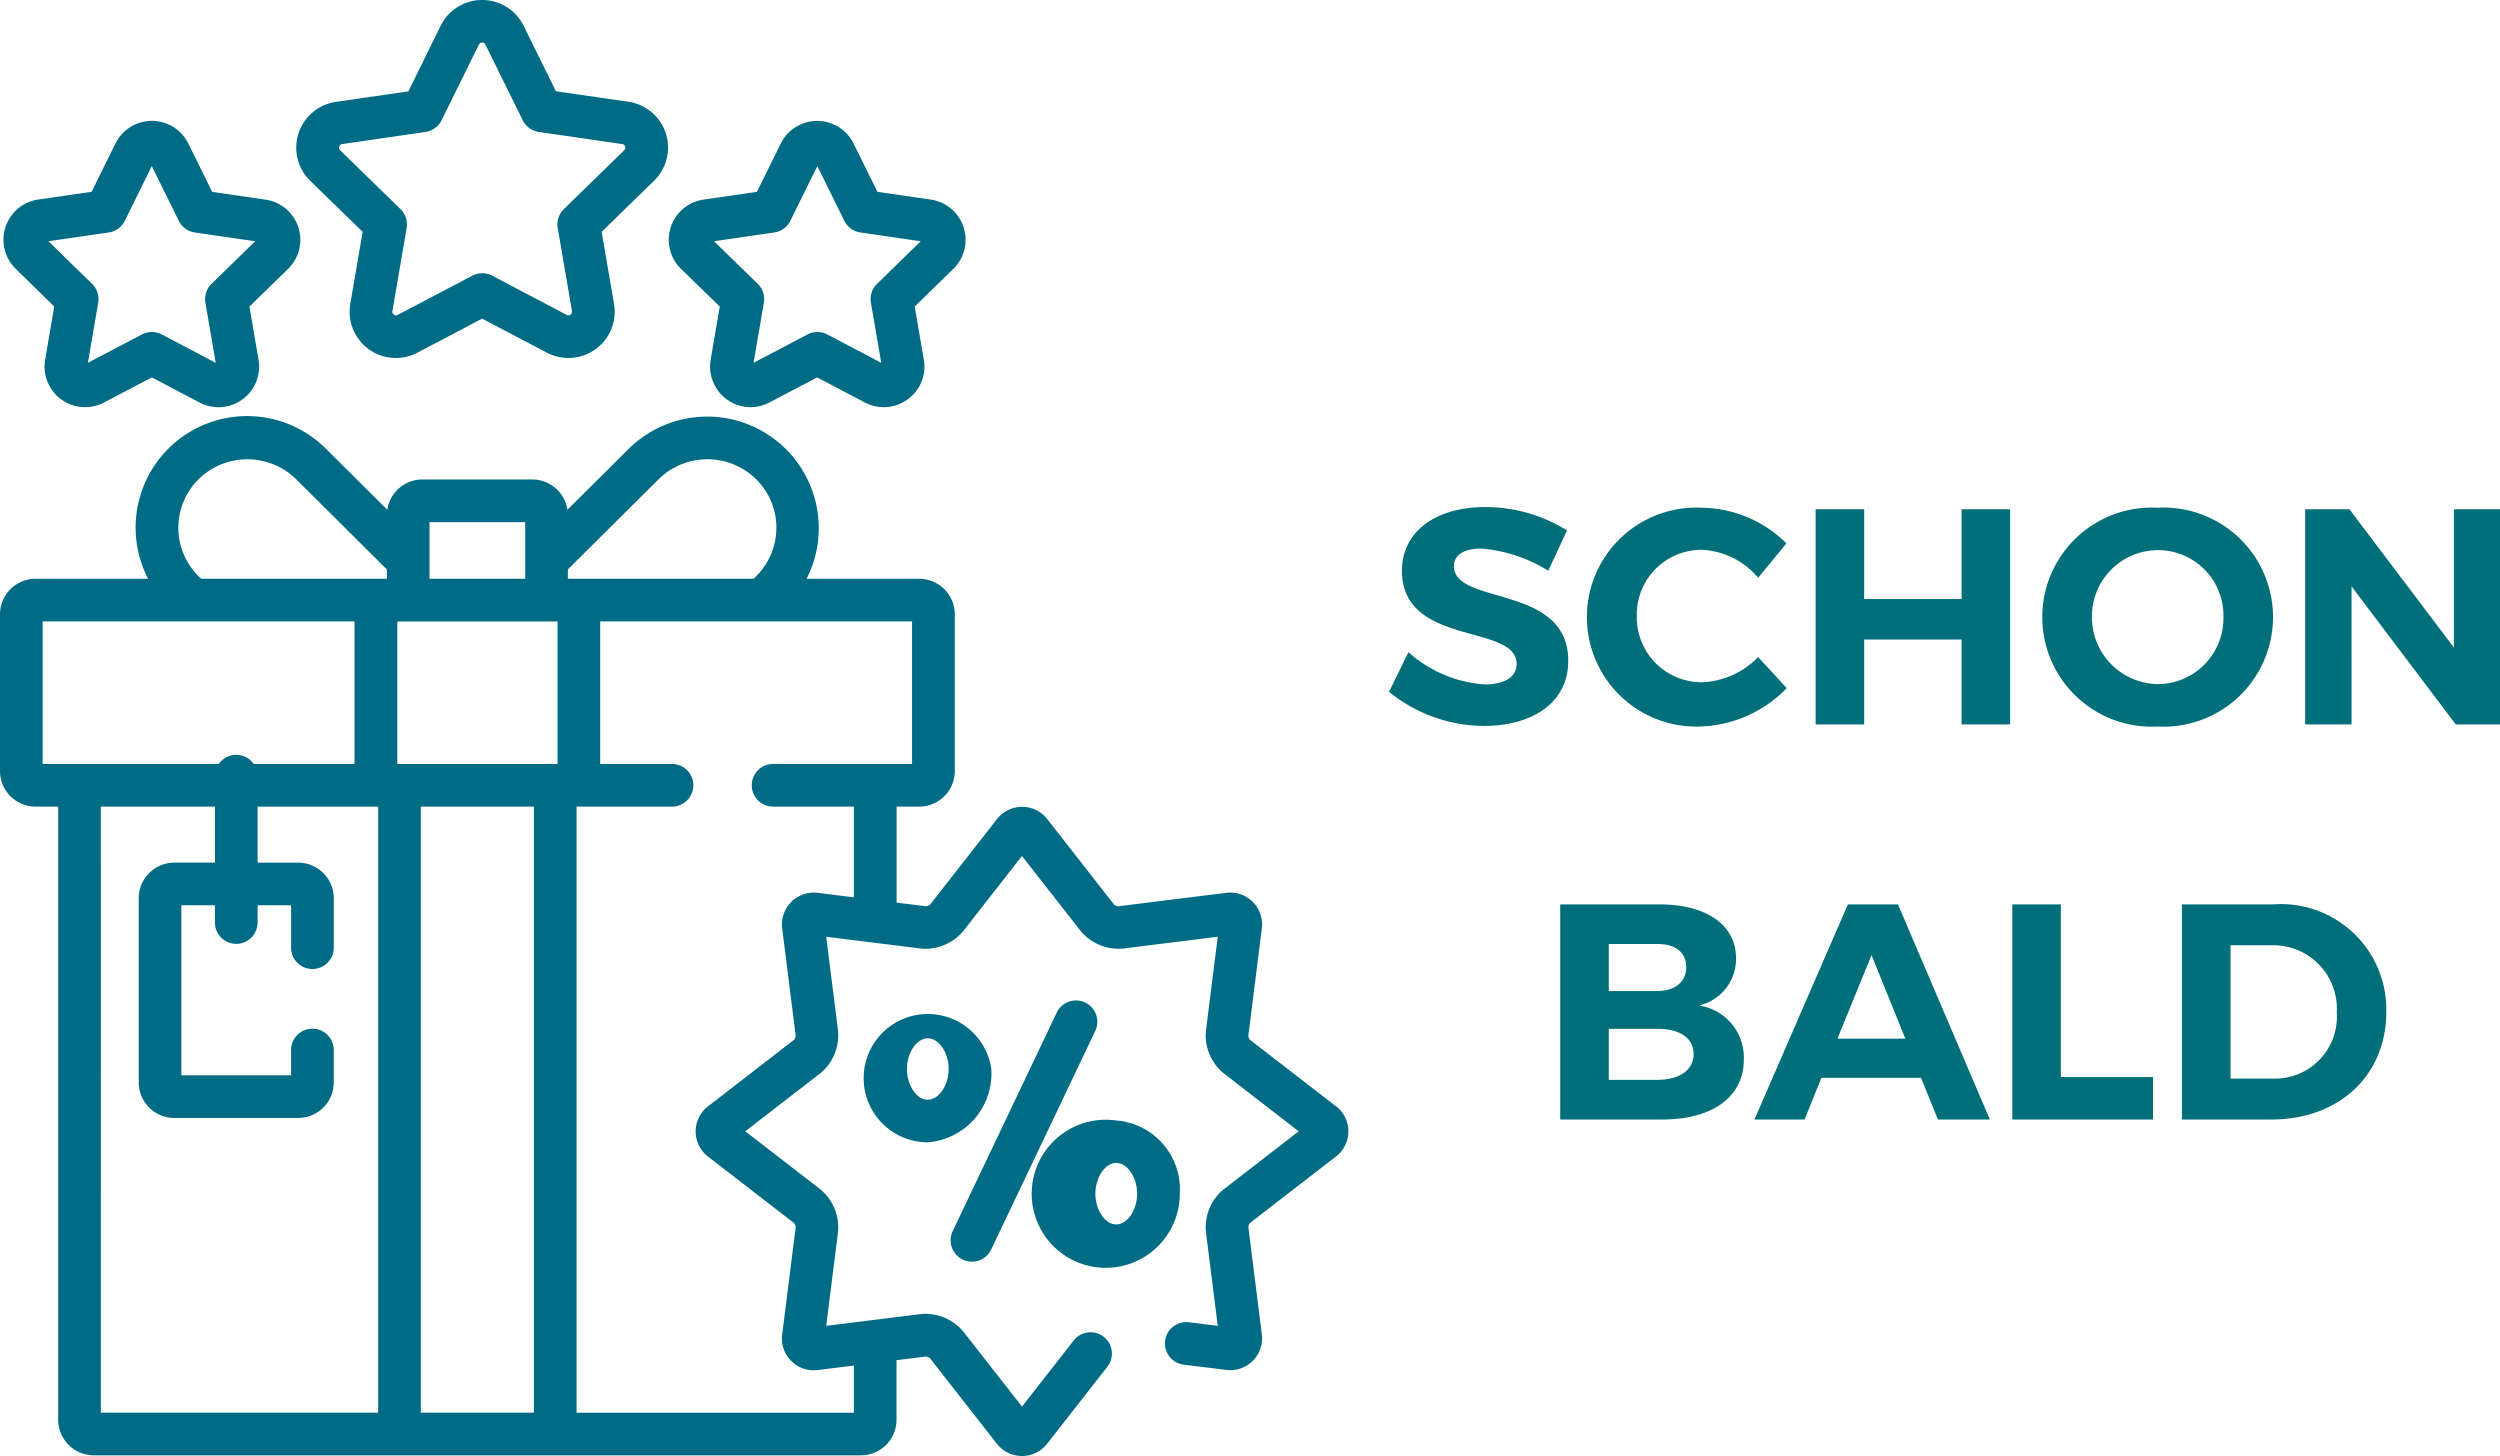
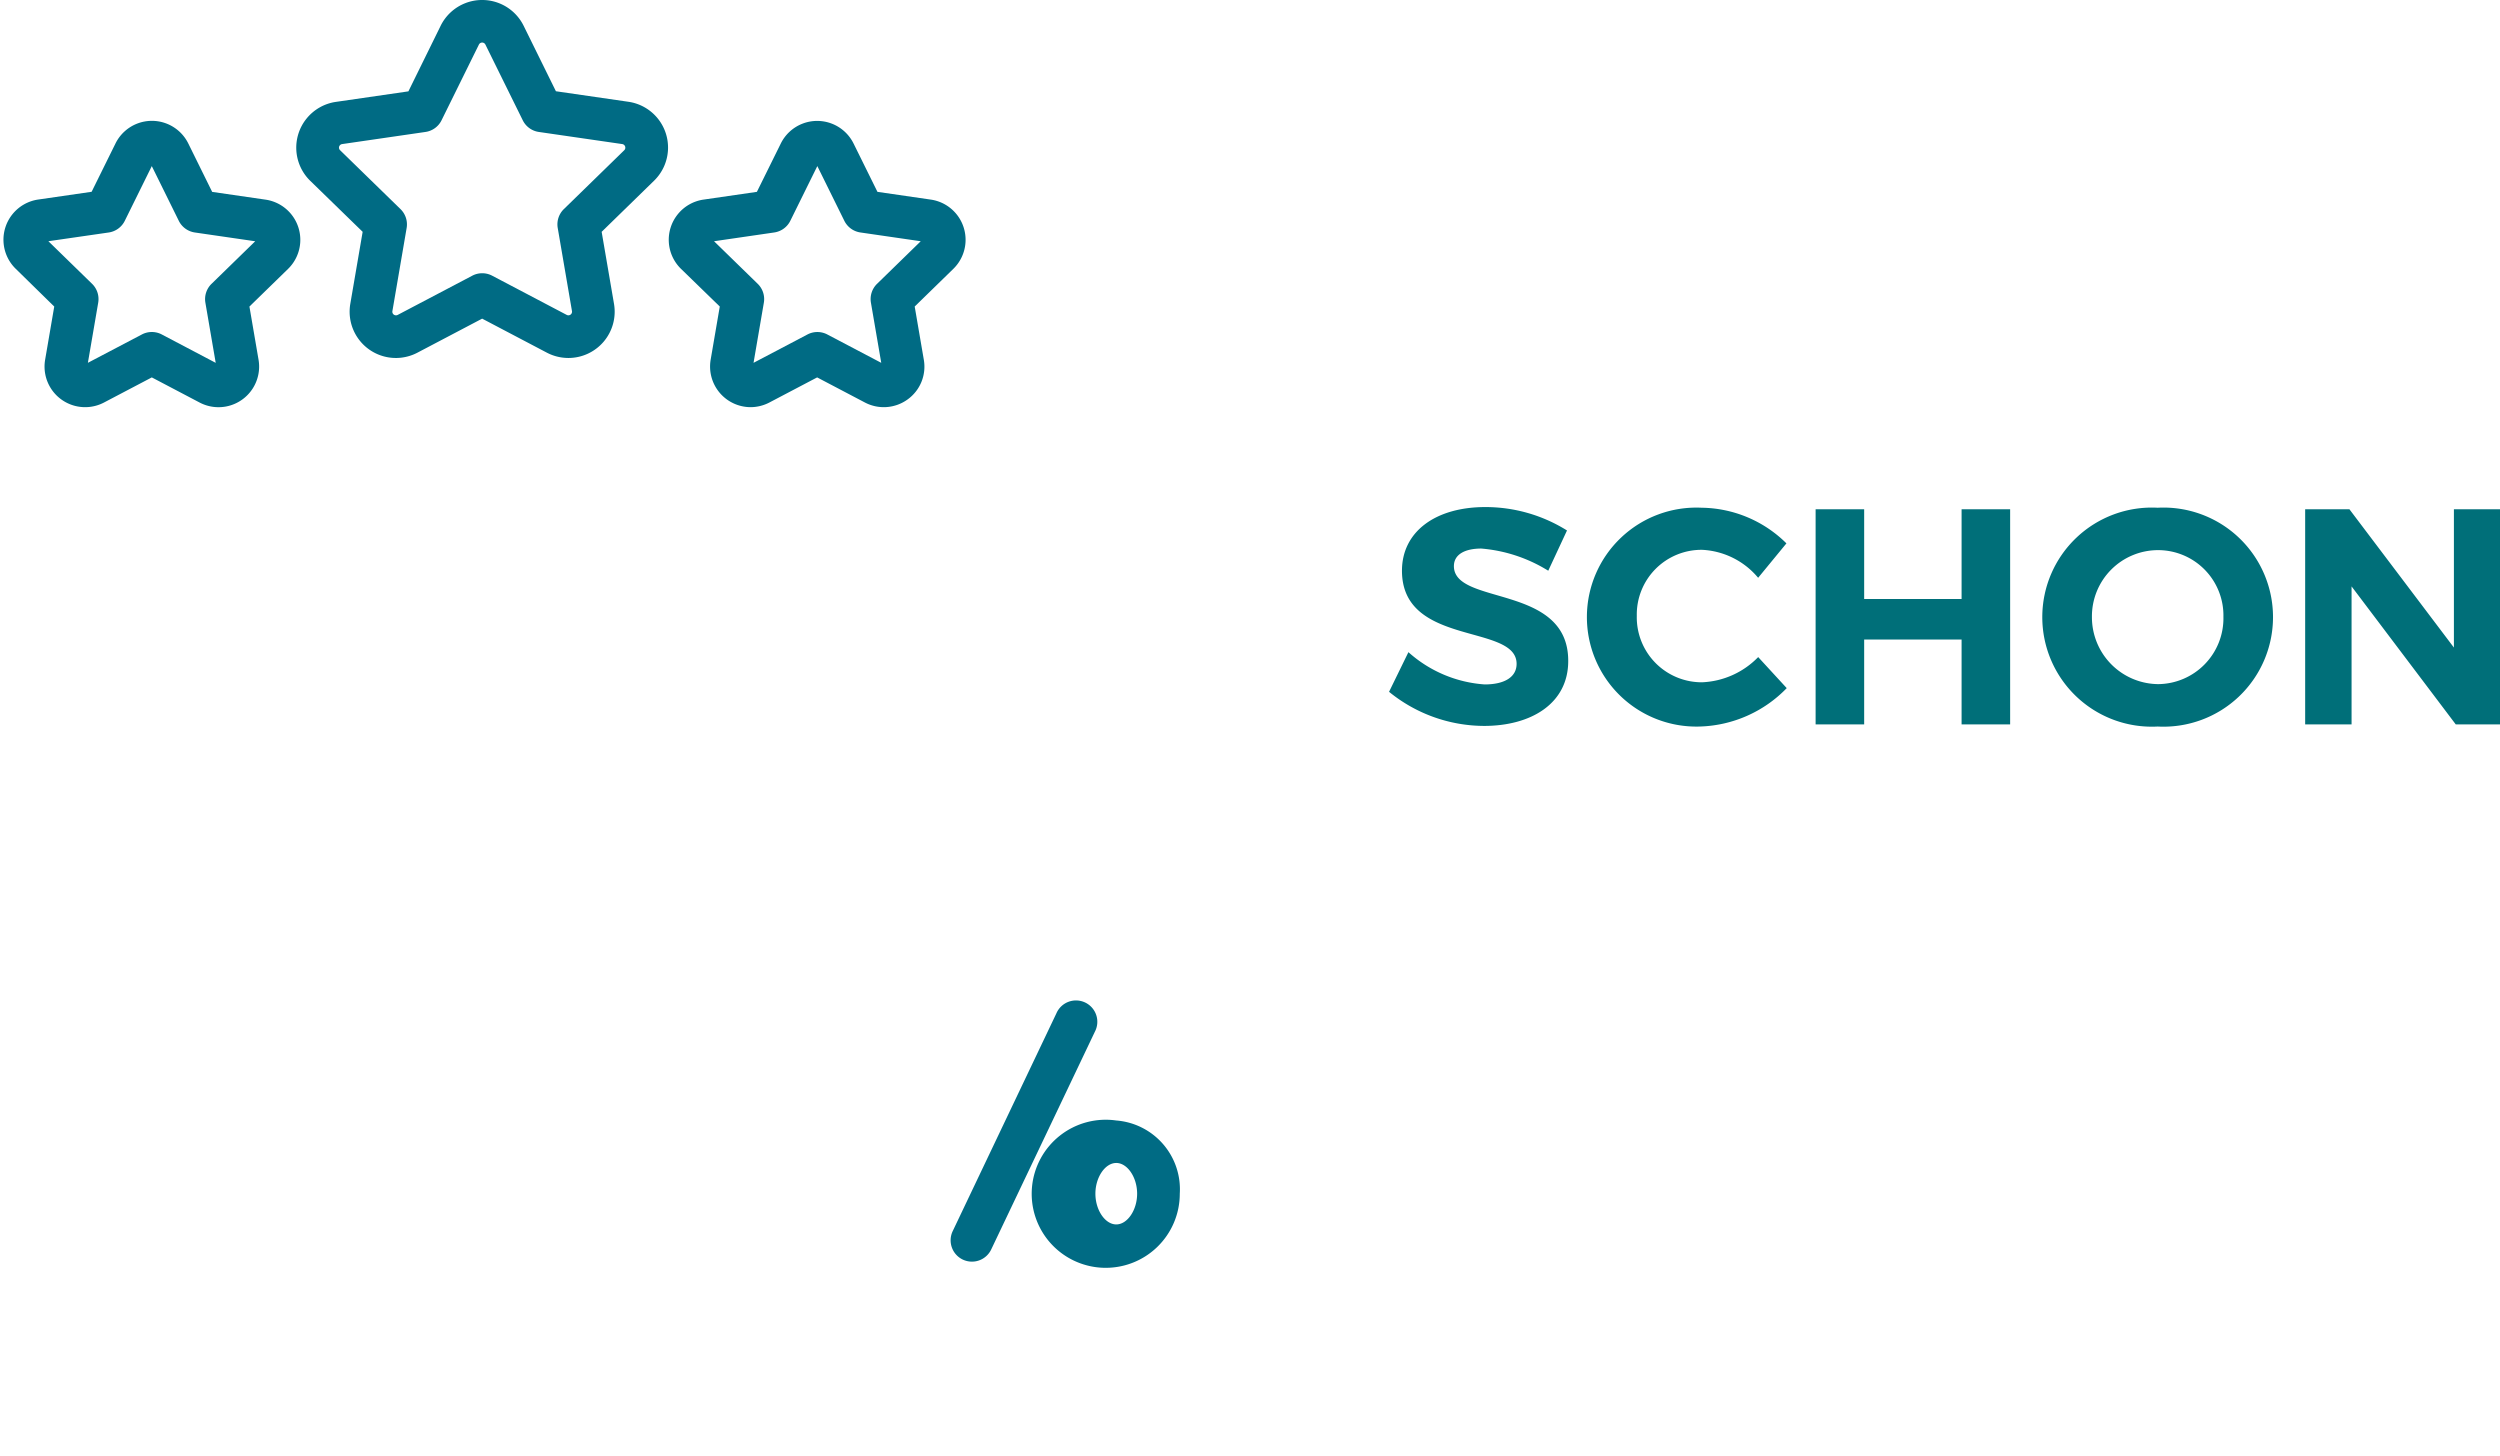
<svg xmlns="http://www.w3.org/2000/svg" width="113.89" height="66.329" viewBox="0 0 113.89 66.329">
  <g id="Gruppe_2385" data-name="Gruppe 2385" transform="translate(-20 -2294)">
    <g id="discount" transform="translate(20 2294)">
-       <path id="Pfad_1909" data-name="Pfad 1909" d="M60.837,177.9l-3.9-3.015a.4.4,0,0,1-.07-.169l.613-4.869a1.45,1.45,0,0,0-1.646-1.648l-4.9.61a.408.408,0,0,1-.176-.073l-3.031-3.876a1.454,1.454,0,0,0-2.328,0l-3.032,3.876a.41.41,0,0,1-.176.072l-1.345-.167v-4.374h1.031a1.621,1.621,0,0,0,1.619-1.619v-7.141a1.621,1.621,0,0,0-1.619-1.619H36.746a5.083,5.083,0,0,0-8.116-5.908l-2.78,2.764a1.621,1.621,0,0,0-1.6-1.38H19.243a1.621,1.621,0,0,0-1.6,1.38l-2.779-2.764a5.078,5.078,0,0,0-8.117,5.908H1.619A1.621,1.621,0,0,0,0,155.507v7.141a1.621,1.621,0,0,0,1.619,1.619H2.651V192.2a1.621,1.621,0,0,0,1.619,1.619H39.223a1.622,1.622,0,0,0,1.619-1.619v-2.714l1.344-.167a.411.411,0,0,1,.176.072l3.032,3.876a1.453,1.453,0,0,0,2.328,0l2.724-3.482a.972.972,0,1,0-1.53-1.2L46.558,191.6l-2.672-3.416a2.247,2.247,0,0,0-1.928-.8l-4.319.537.539-4.284a2.236,2.236,0,0,0-.8-1.929l-3.427-2.65,3.427-2.65a2.233,2.233,0,0,0,.8-1.929l-.539-4.283,4.319.537a2.246,2.246,0,0,0,1.927-.8l2.672-3.417,2.673,3.417a2.246,2.246,0,0,0,1.927.8l4.319-.537-.539,4.284a2.235,2.235,0,0,0,.8,1.929l3.427,2.65-3.427,2.65a2.234,2.234,0,0,0-.8,1.929l.539,4.284-1.325-.165a.972.972,0,0,0-.24,1.929l1.923.239a1.45,1.45,0,0,0,1.646-1.648l-.612-4.869a.394.394,0,0,1,.07-.169l3.9-3.015a1.446,1.446,0,0,0,0-2.329ZM30,149.357a3.168,3.168,0,0,1,4.452,0,3.109,3.109,0,0,1,0,4.41l-.12.119H25.87v-.424ZM19.17,191.876V164.267h5.153v27.608ZM25.4,155.831v6.494h-7.3v-6.494Zm-1.473-4.525v2.581h-4.36v-2.581ZM9.042,153.767a3.109,3.109,0,0,1,0-4.41,3.168,3.168,0,0,1,4.452,0l4.13,4.106v.424H9.162Zm-7.1,2.063H16.151v6.494H11.558a.97.97,0,0,0-1.592,0H1.943Zm2.651,8.437h5.2v2.552H7.939a1.622,1.622,0,0,0-1.619,1.619v8.394a1.621,1.621,0,0,0,1.619,1.619h5.646a1.621,1.621,0,0,0,1.619-1.619v-1.508a.972.972,0,0,0-1.943,0v1.184h-5v-7.746H9.791v.754a.972.972,0,1,0,1.943,0v-.754h1.528v1.9a.972.972,0,1,0,1.943,0v-2.222a1.621,1.621,0,0,0-1.619-1.619H11.734v-2.552h5.493v27.608H4.594ZM37.283,168.2a1.45,1.45,0,0,0-1.646,1.648l.613,4.869a.4.4,0,0,1-.07.169l-3.9,3.015a1.446,1.446,0,0,0,0,2.329l3.9,3.015a.4.4,0,0,1,.07.169l-.613,4.869a1.45,1.45,0,0,0,1.646,1.648l1.617-.2v2.149H26.266V164.267h4.317a.972.972,0,1,0,0-1.943H27.342v-6.494H41.55v6.494h-6.3a.972.972,0,1,0,0,1.943H38.9V168.4Zm0,0" transform="translate(0 -127.521)" fill="#006b84" />
      <path id="Pfad_1910" data-name="Pfad 1910" d="M373.093,394.02a3.373,3.373,0,1,0,2.894,3.339A3.144,3.144,0,0,0,373.093,394.02Zm0,4.735c-.506,0-.95-.652-.95-1.4s.444-1.4.95-1.4.951.652.951,1.4S373.6,398.755,373.093,398.755Zm0,0" transform="translate(-322.241 -342.975)" fill="#006b84" />
-       <path id="Pfad_1911" data-name="Pfad 1911" d="M309.7,353.488a2.923,2.923,0,1,0-2.894,3.339A3.145,3.145,0,0,0,309.7,353.488Zm-2.894,1.4c-.507,0-.95-.652-.95-1.4s.444-1.4.95-1.4.95.653.95,1.4S307.31,354.885,306.8,354.885Zm0,0" transform="translate(-264.539 -304.787)" fill="#006b84" />
      <path id="Pfad_1912" data-name="Pfad 1912" d="M334.832,363.837a.971.971,0,0,0,1.295-.46l4.724-9.922a.972.972,0,1,0-1.754-.835l-4.724,9.922A.972.972,0,0,0,334.832,363.837Zm0,0" transform="translate(-290.972 -306.456)" fill="#006b84" />
      <path id="Pfad_1913" data-name="Pfad 1913" d="M107.216,10.561l-.563,3.283a2.108,2.108,0,0,0,3.059,2.222l2.948-1.55,2.948,1.55a2.118,2.118,0,0,0,.981.242,2.108,2.108,0,0,0,2.078-2.464l-.563-3.283,2.384-2.325a2.108,2.108,0,0,0-1.168-3.6l-3.3-.479L114.55,1.175a2.108,2.108,0,0,0-3.781,0L109.3,4.162l-3.3.479a2.108,2.108,0,0,0-1.168,3.6Zm-1.07-3.885a.167.167,0,0,1,.133-.112l3.8-.553a.969.969,0,0,0,.731-.531l1.7-3.445a.165.165,0,0,1,.3,0l1.7,3.445a.969.969,0,0,0,.731.531l3.8.552a.166.166,0,0,1,.133.112.163.163,0,0,1-.041.169l-2.751,2.682a.971.971,0,0,0-.279.86l.649,3.786a.165.165,0,0,1-.239.174l-3.4-1.788a.974.974,0,0,0-.9,0l-3.4,1.788a.161.161,0,0,1-.076.019.164.164,0,0,1-.1-.031.162.162,0,0,1-.066-.161l.649-3.786a.972.972,0,0,0-.279-.86l-2.751-2.682A.164.164,0,0,1,106.146,6.676Zm0,0" transform="translate(-90.695)" fill="#006b84" />
      <path id="Pfad_1914" data-name="Pfad 1914" d="M3.493,50.959l-.415,2.422A1.849,1.849,0,0,0,5.762,55.33l2.176-1.143,2.174,1.143A1.85,1.85,0,0,0,12.8,53.381l-.415-2.422,1.76-1.715a1.85,1.85,0,0,0-1.025-3.155l-2.432-.353L9.6,43.531a1.849,1.849,0,0,0-3.317,0l-1.087,2.2-2.433.353a1.85,1.85,0,0,0-1.025,3.155Zm2.483-3.374a.971.971,0,0,0,.731-.532l1.23-2.492,1.23,2.492a.972.972,0,0,0,.731.532l2.75.4-1.99,1.94a.972.972,0,0,0-.279.86l.47,2.739L8.389,52.229a.974.974,0,0,0-.9,0L5.026,53.522l.47-2.739a.972.972,0,0,0-.28-.86l-1.99-1.94Zm0,0" transform="translate(-1.022 -36.994)" fill="#006b84" />
      <path id="Pfad_1915" data-name="Pfad 1915" d="M237.5,50.955l-.415,2.421A1.851,1.851,0,0,0,238.9,55.54a1.857,1.857,0,0,0,.861-.213l2.175-1.143,2.175,1.143a1.847,1.847,0,0,0,1.948-.141,1.837,1.837,0,0,0,.736-1.809l-.415-2.422,1.76-1.716a1.85,1.85,0,0,0-1.025-3.155l-2.432-.353-1.087-2.2a1.849,1.849,0,0,0-3.317,0l-1.088,2.2-2.432.353a1.85,1.85,0,0,0-1.025,3.155Zm2.483-3.374a.971.971,0,0,0,.731-.532l1.23-2.492,1.23,2.492a.972.972,0,0,0,.731.532l2.75.4-1.99,1.94a.972.972,0,0,0-.279.86l.47,2.739-2.459-1.293a.974.974,0,0,0-.9,0l-2.459,1.293.47-2.739a.972.972,0,0,0-.279-.86l-1.99-1.94Zm0,0" transform="translate(-204.71 -36.991)" fill="#006b84" />
    </g>
-     <path id="Pfad_2088" data-name="Pfad 2088" d="M5.586,4.2H1.078V14H5.74c2.268,0,3.7-1.036,3.7-2.716A2.393,2.393,0,0,0,7.392,8.806,2.169,2.169,0,0,0,9.086,6.65C9.086,5.138,7.742,4.2,5.586,4.2ZM5.474,8.148H3.29V6.006H5.474c.84-.014,1.344.378,1.344,1.05S6.314,8.148,5.474,8.148Zm0,4.046H3.29V9.87H5.474c1.036-.014,1.68.42,1.68,1.134C7.154,11.76,6.51,12.194,5.474,12.194ZM18.284,14H20.65L16.464,4.2H14.182L9.926,14h2.282l.77-1.9h4.536Zm-4.578-3.682L15.26,6.51l1.54,3.808ZM21.672,4.2V14h6.412V12.068h-4.2V4.2Zm11.886,0H29.4V14h4.074c3.094,0,5.236-2.016,5.236-4.9A4.8,4.8,0,0,0,33.558,4.2Zm.056,7.938h-2V6.062h1.9a2.891,2.891,0,0,1,2.94,3.052A2.823,2.823,0,0,1,33.614,12.138Z" transform="translate(90 2331)" fill="#006f79" />
    <path id="Pfad_2087" data-name="Pfad 2087" d="M7.532,7l.854-1.834A7,7,0,0,0,4.662,4.1C2.394,4.1.868,5.222.868,7c0,3.472,5.222,2.394,5.222,4.242,0,.6-.546.938-1.456.938a5.8,5.8,0,0,1-3.472-1.47L.28,12.516A6.881,6.881,0,0,0,4.606,14.07c2.17,0,3.836-1.036,3.836-2.954C8.456,7.588,3.234,8.6,3.234,6.79c0-.532.5-.8,1.246-.8A6.834,6.834,0,0,1,7.532,7Zm9.562.322,1.288-1.568A5.577,5.577,0,0,0,14.518,4.13a4.988,4.988,0,1,0-.084,9.968,5.737,5.737,0,0,0,3.962-1.75l-1.3-1.414a3.782,3.782,0,0,1-2.548,1.148,2.959,2.959,0,0,1-2.982-3.024,2.947,2.947,0,0,1,2.982-3.01A3.547,3.547,0,0,1,17.094,7.322ZM19.712,4.2V14h2.212V10.136h4.438V14h2.212V4.2H26.362V8.288H21.924V4.2Zm15.582-.07a4.991,4.991,0,1,0,0,9.968,4.991,4.991,0,1,0,0-9.968Zm.028,1.932A2.977,2.977,0,0,1,38.29,9.1a3,3,0,0,1-2.968,3.066A3.047,3.047,0,0,1,32.3,9.1,3.014,3.014,0,0,1,35.322,6.062ZM42.014,4.2V14h2.114V7.714L48.874,14H50.89V4.2h-2.1v6.3L44.03,4.2Z" transform="translate(83 2313)" fill="#006f79" />
  </g>
</svg>